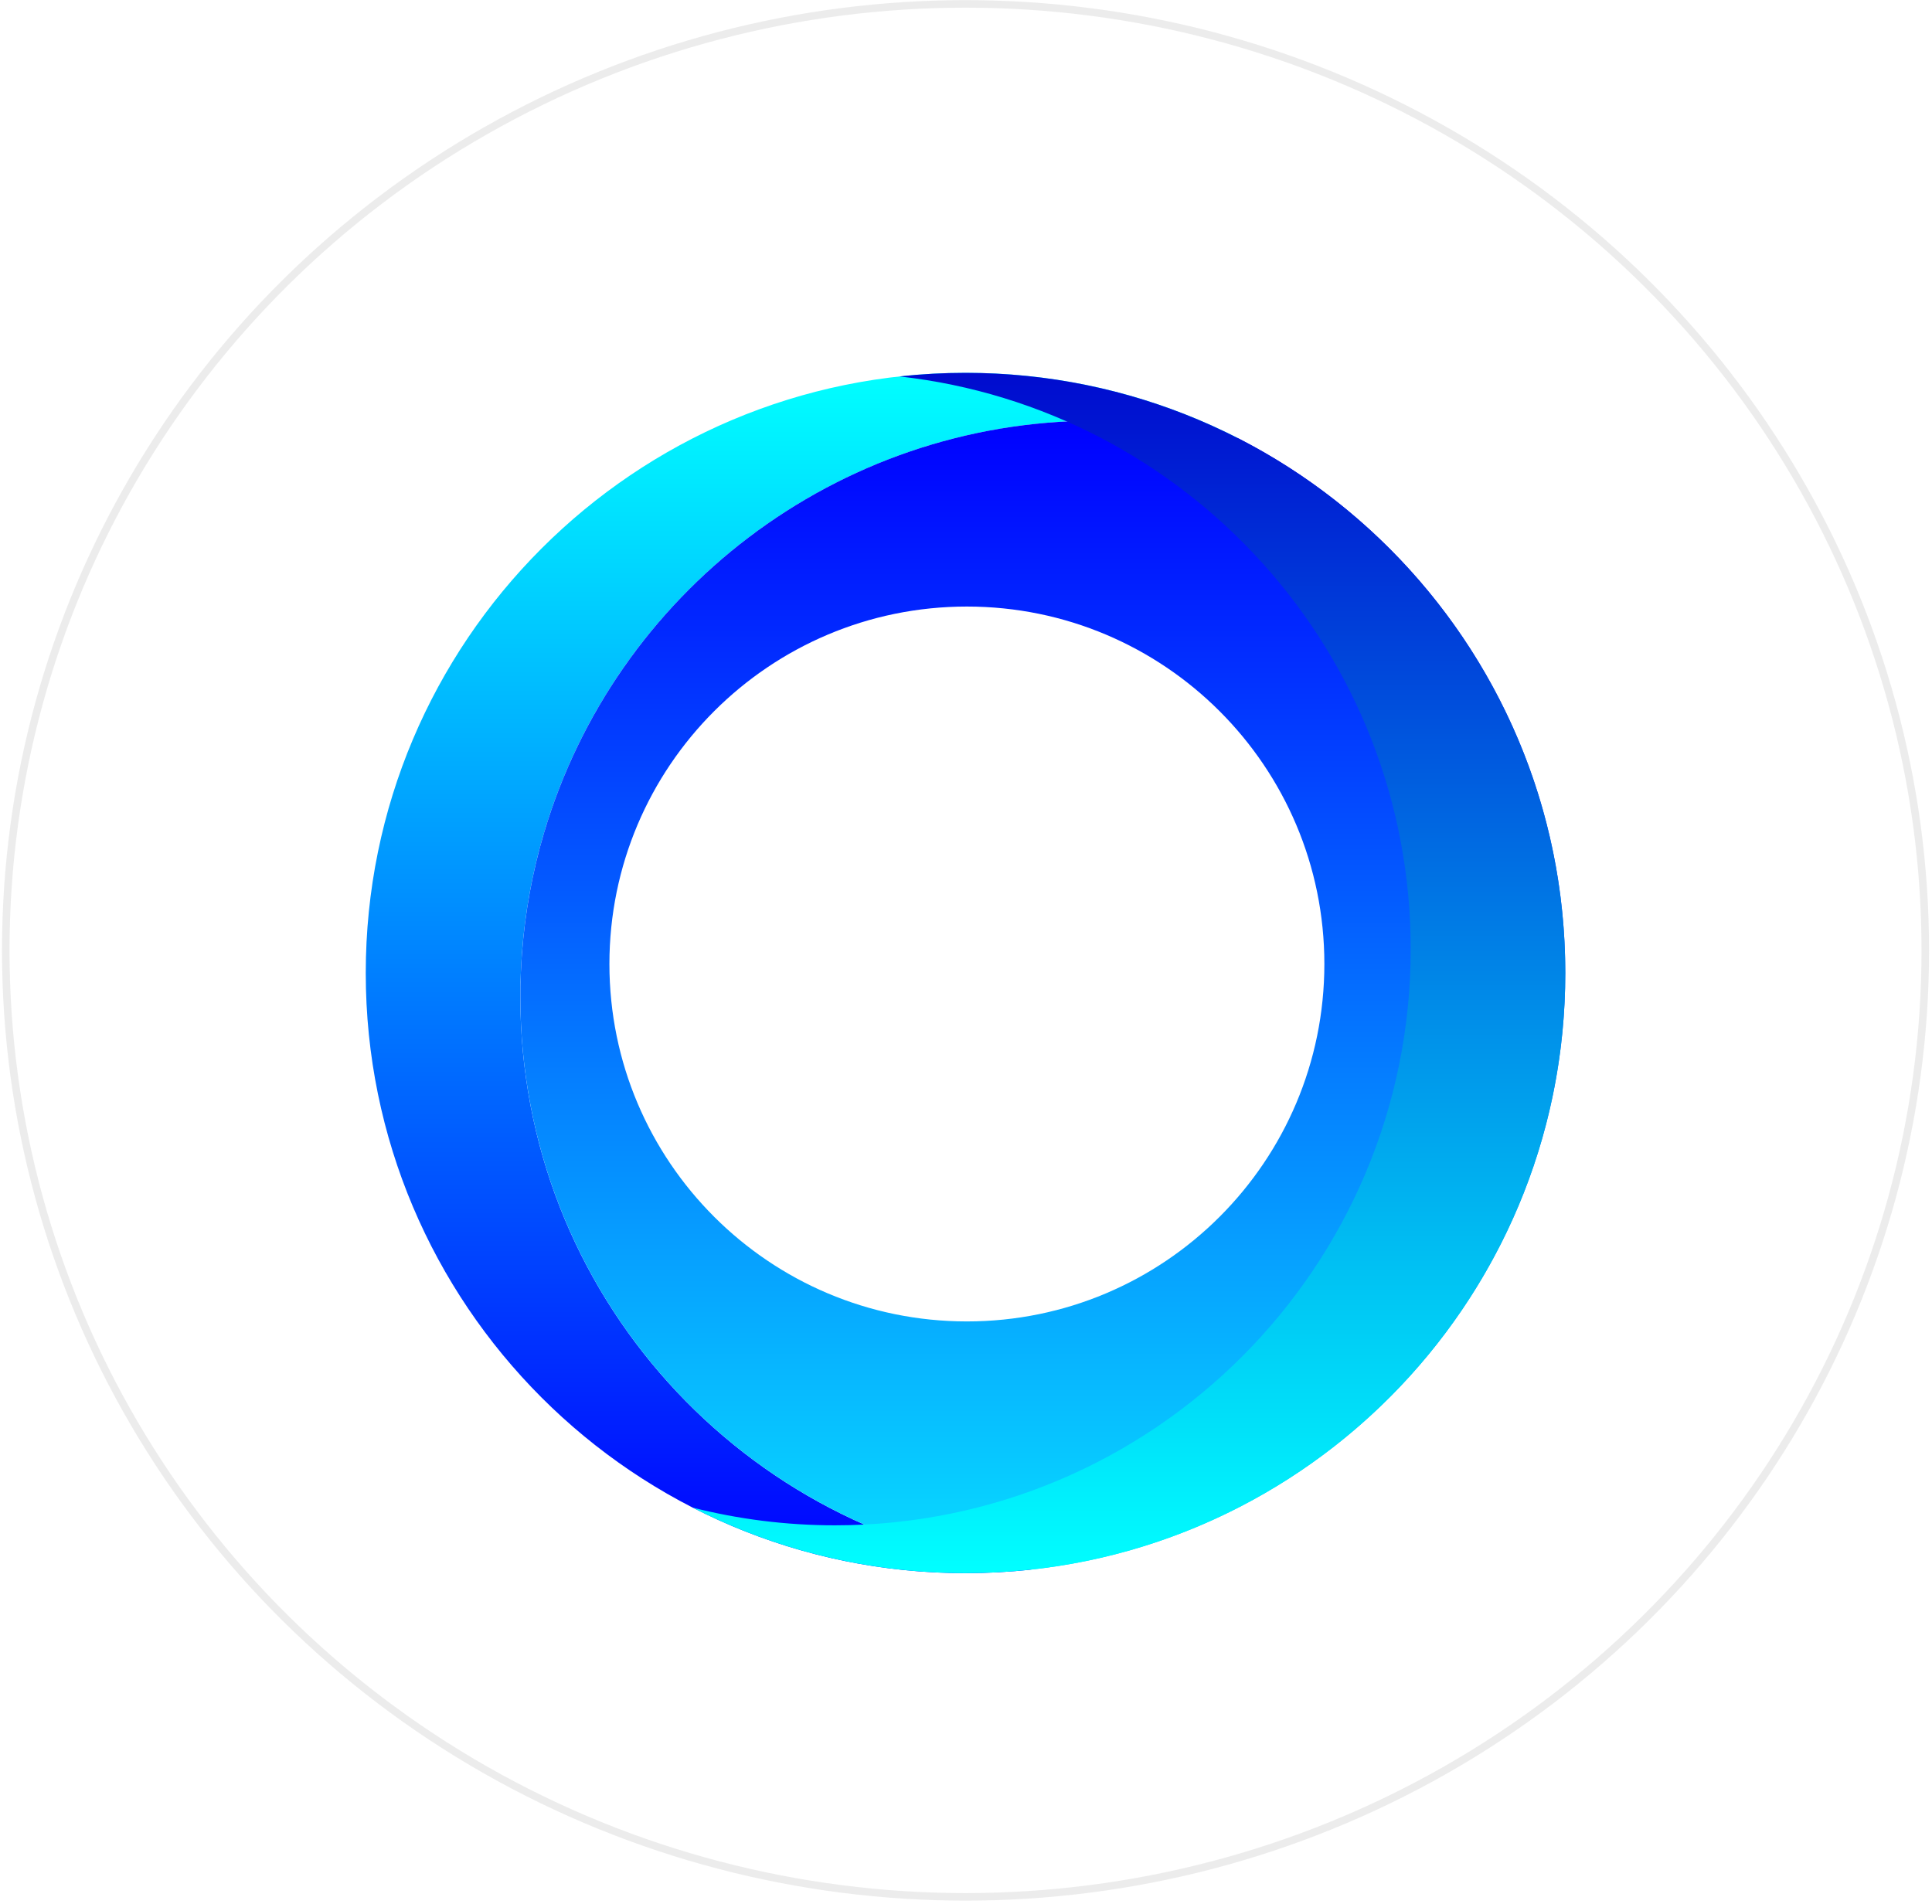
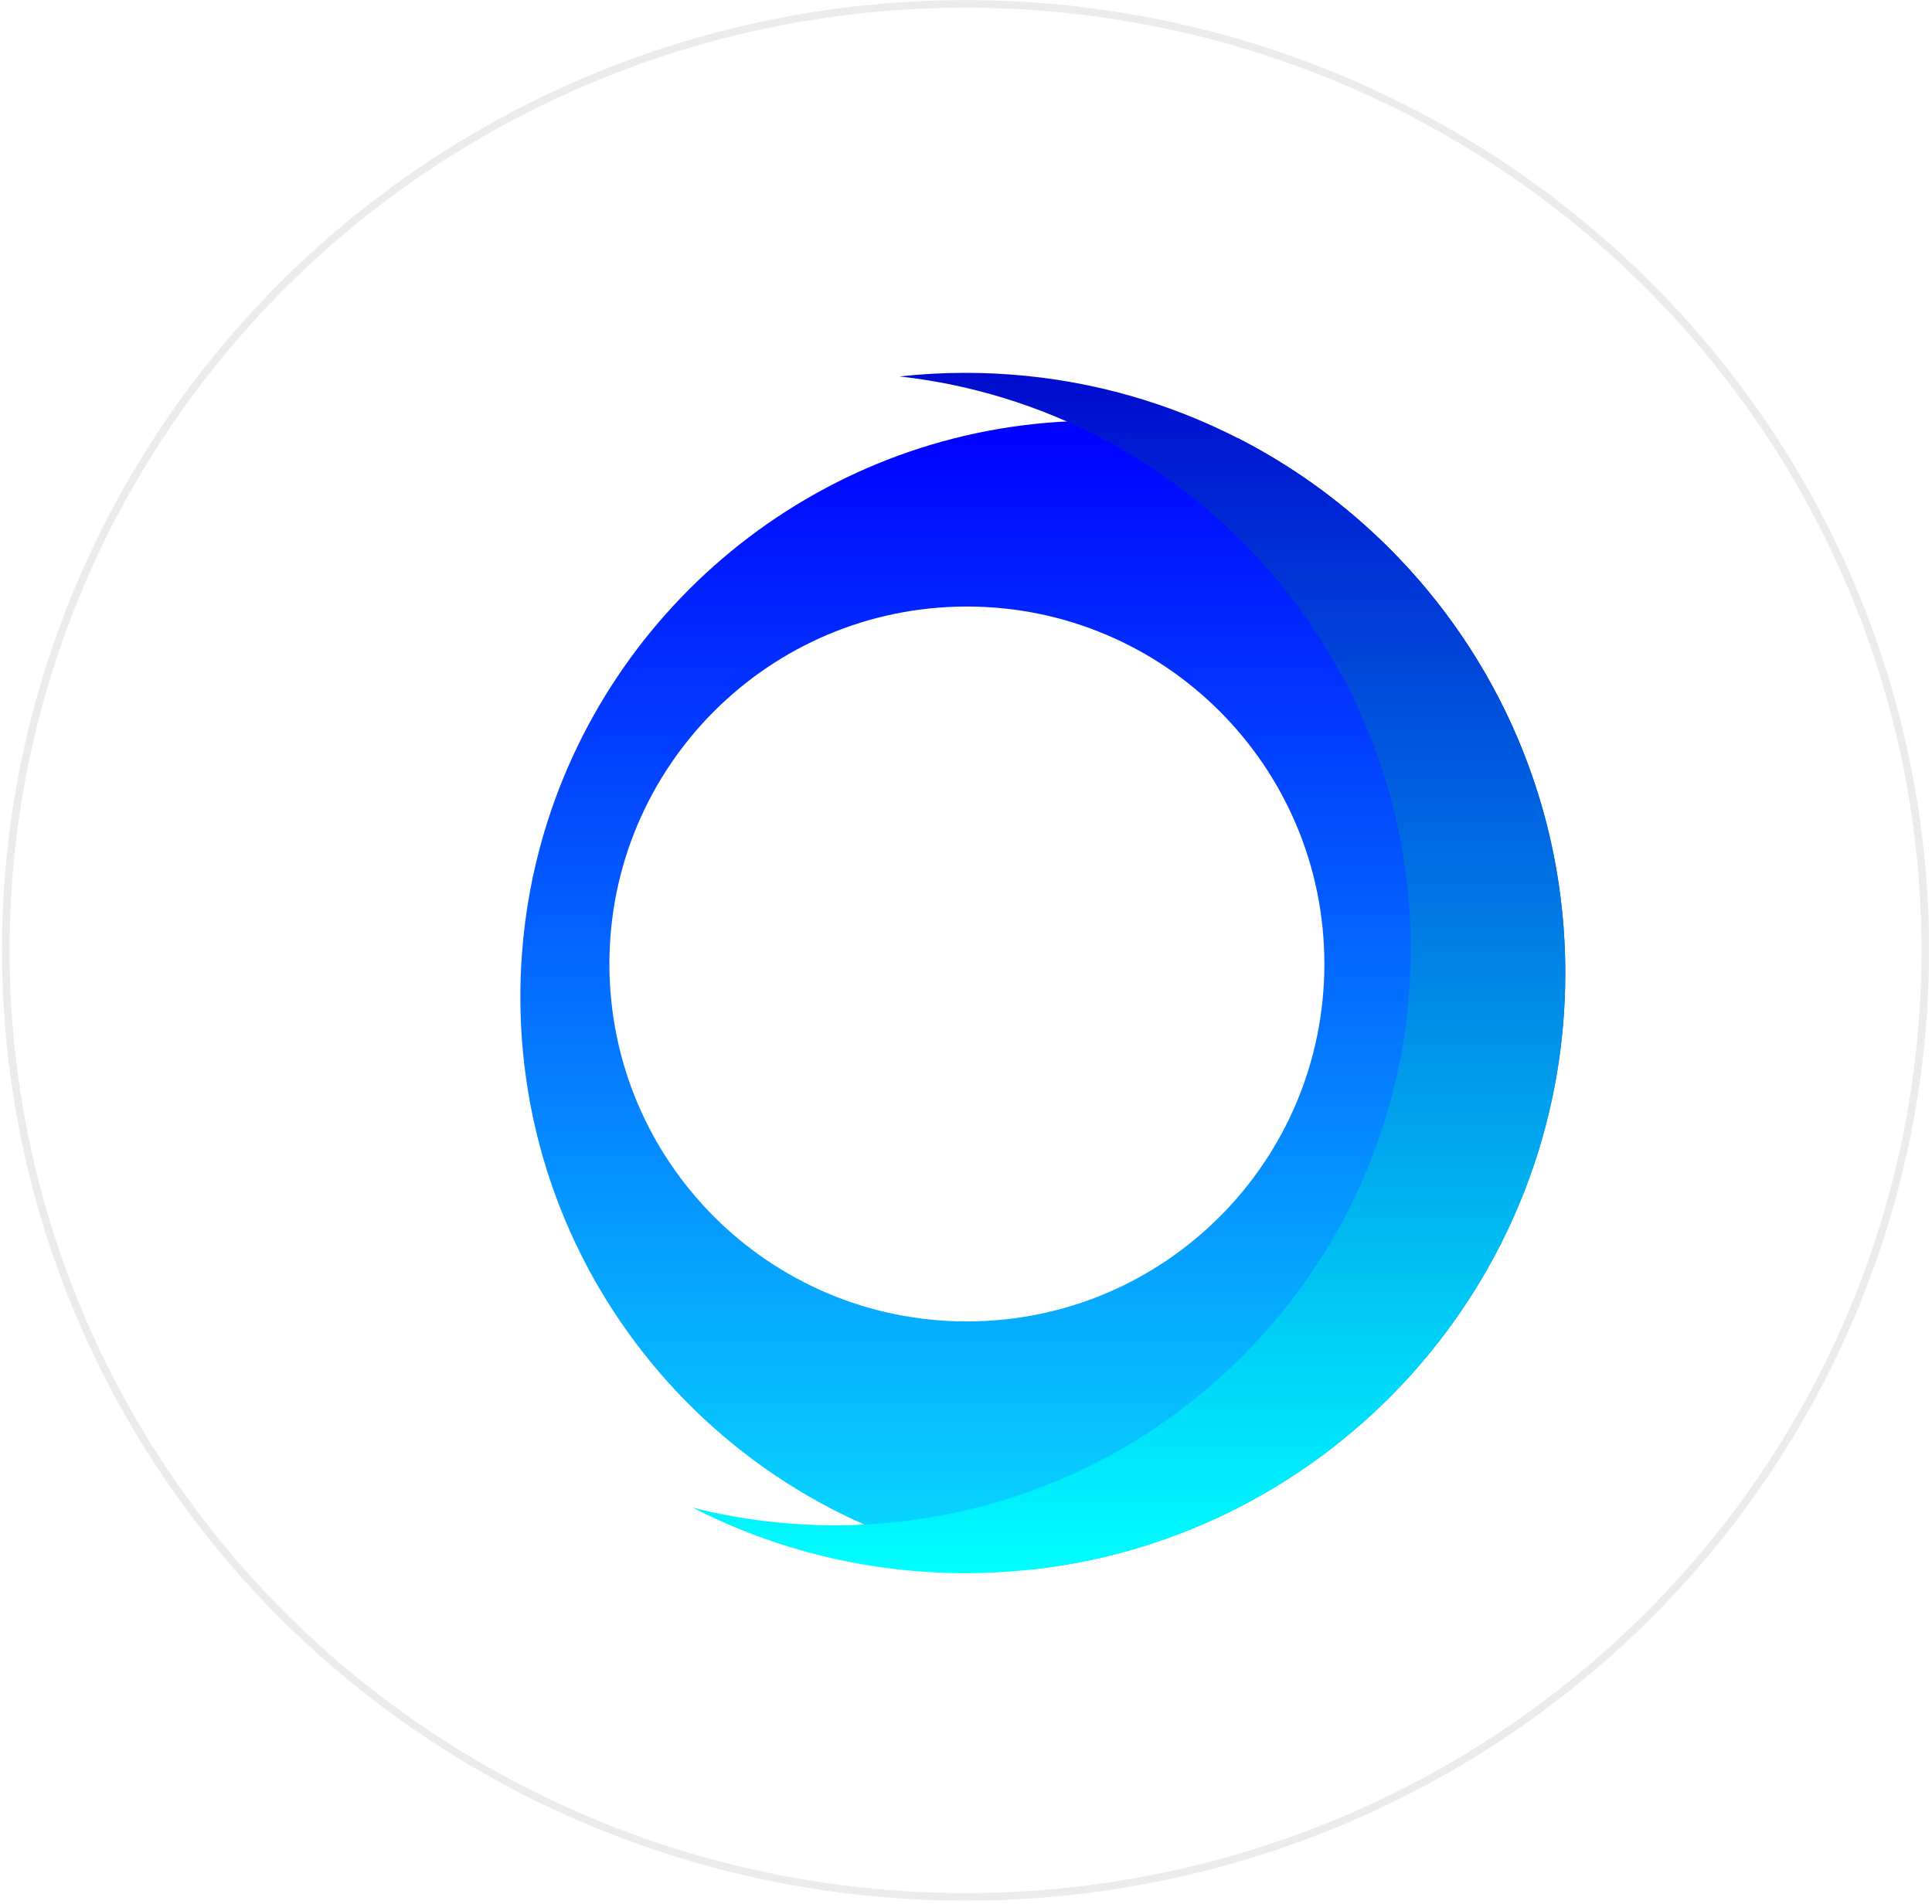
<svg xmlns="http://www.w3.org/2000/svg" width="483" height="476" viewBox="0 0 483 476" fill="none">
  <circle cx="241.381" cy="237.617" r="194.686" fill="white" fill-opacity="0.1" />
  <g filter="url(#filter0_d_377_2025)">
-     <path d="M130.082 243.595C130.082 317.695 185.973 378.739 257.873 386.774C252.456 387.369 246.95 387.671 241.377 387.671C158.563 387.671 91.438 320.494 91.438 237.617C91.438 154.74 158.563 87.563 241.377 87.563C265.951 87.563 289.141 93.472 309.604 103.955C298.223 101.069 286.316 99.528 274.038 99.528C194.528 99.528 130.082 164.023 130.082 243.595Z" fill="url(#paint0_linear_377_2025)" />
    <path d="M274.046 99.527C286.313 99.527 298.23 101.069 309.611 103.955C358.107 128.821 391.323 179.343 391.323 237.617C391.323 314.916 332.928 378.553 257.871 386.773C185.981 378.738 130.09 317.695 130.09 243.595C130.09 240.006 130.216 236.447 130.479 232.917C131.24 222.464 133.12 212.322 135.994 202.609C136.014 202.561 136.033 202.502 136.043 202.453C153.738 142.931 208.811 99.527 274.046 99.527ZM241.722 145.994C192.365 145.994 152.353 186.006 152.353 235.363C152.353 284.72 192.365 324.731 241.722 324.731C291.079 324.731 331.091 284.72 331.091 235.363C331.091 186.006 291.079 145.994 241.722 145.994Z" fill="url(#paint1_linear_377_2025)" />
    <g style="mix-blend-mode:multiply">
      <path d="M352.68 231.64C352.68 157.539 296.789 96.496 224.889 88.46C230.306 87.865 235.812 87.563 241.385 87.563C324.198 87.563 391.324 154.74 391.324 237.617C391.324 320.494 324.198 387.671 241.385 387.671C216.811 387.671 193.62 381.762 173.158 371.279C184.539 374.166 196.446 375.706 208.723 375.706C288.234 375.707 352.68 311.211 352.68 231.64Z" fill="url(#paint2_linear_377_2025)" />
    </g>
  </g>
  <ellipse cx="241.382" cy="237.617" rx="239.941" ry="236.641" stroke="#DADADA" stroke-opacity="0.5" stroke-width="1.886" />
  <defs>
    <filter id="filter0_d_377_2025" x="77.296" y="79.078" width="328.17" height="328.392" filterUnits="userSpaceOnUse" color-interpolation-filters="sRGB">
      <feFlood flood-opacity="0" result="BackgroundImageFix" />
      <feColorMatrix in="SourceAlpha" type="matrix" values="0 0 0 0 0 0 0 0 0 0 0 0 0 0 0 0 0 0 127 0" result="hardAlpha" />
      <feOffset dy="5.657" />
      <feGaussianBlur stdDeviation="7.071" />
      <feComposite in2="hardAlpha" operator="out" />
      <feColorMatrix type="matrix" values="0 0 0 0 0 0 0 0 0 0 0 0 0 0 0 0 0 0 0.07 0" />
      <feBlend mode="normal" in2="BackgroundImageFix" result="effect1_dropShadow_377_2025" />
      <feBlend mode="normal" in="SourceGraphic" in2="effect1_dropShadow_377_2025" result="shape" />
    </filter>
    <linearGradient id="paint0_linear_377_2025" x1="200.521" y1="87.563" x2="200.521" y2="387.671" gradientUnits="userSpaceOnUse">
      <stop stop-color="#00FFFF" />
      <stop offset="1" stop-color="#0000FF" />
    </linearGradient>
    <linearGradient id="paint1_linear_377_2025" x1="260.707" y1="99.528" x2="260.707" y2="386.775" gradientUnits="userSpaceOnUse">
      <stop stop-color="#0000FF" />
      <stop offset="1" stop-color="#08DDFF" />
    </linearGradient>
    <linearGradient id="paint2_linear_377_2025" x1="282.241" y1="387.671" x2="282.241" y2="87.563" gradientUnits="userSpaceOnUse">
      <stop stop-color="#00FFFF" />
      <stop offset="1" stop-color="#000BCF" />
    </linearGradient>
  </defs>
</svg>